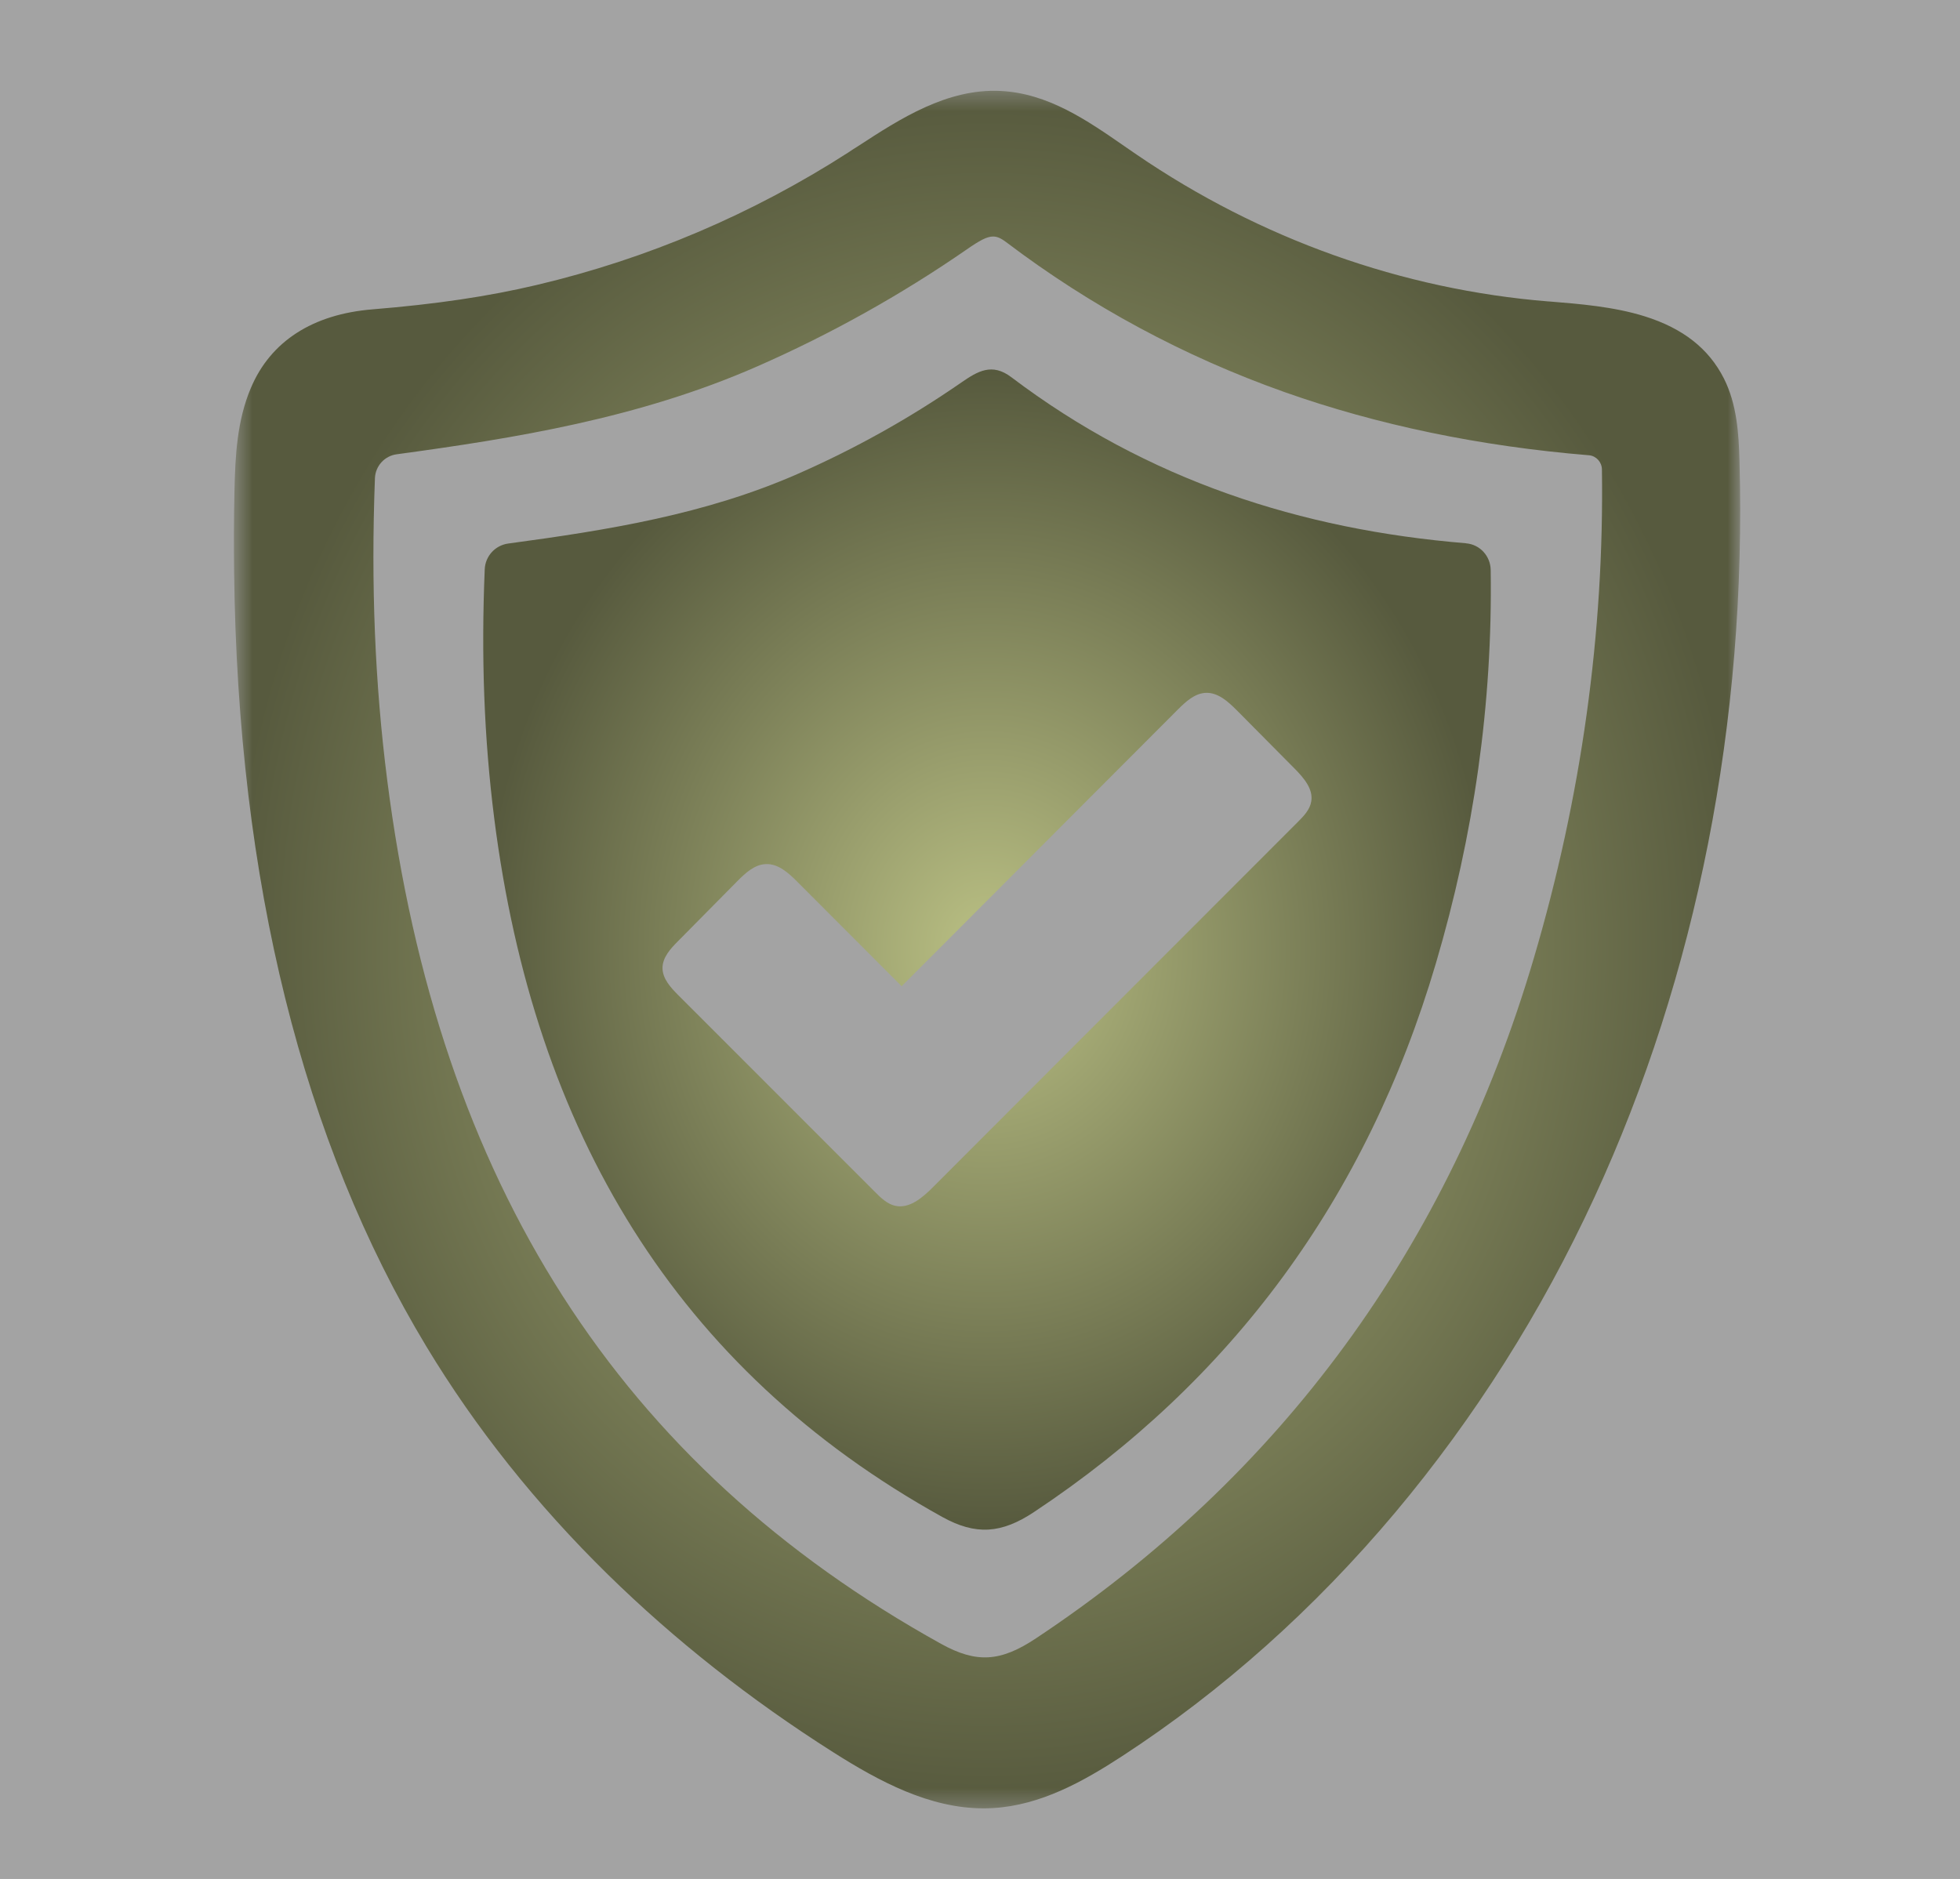
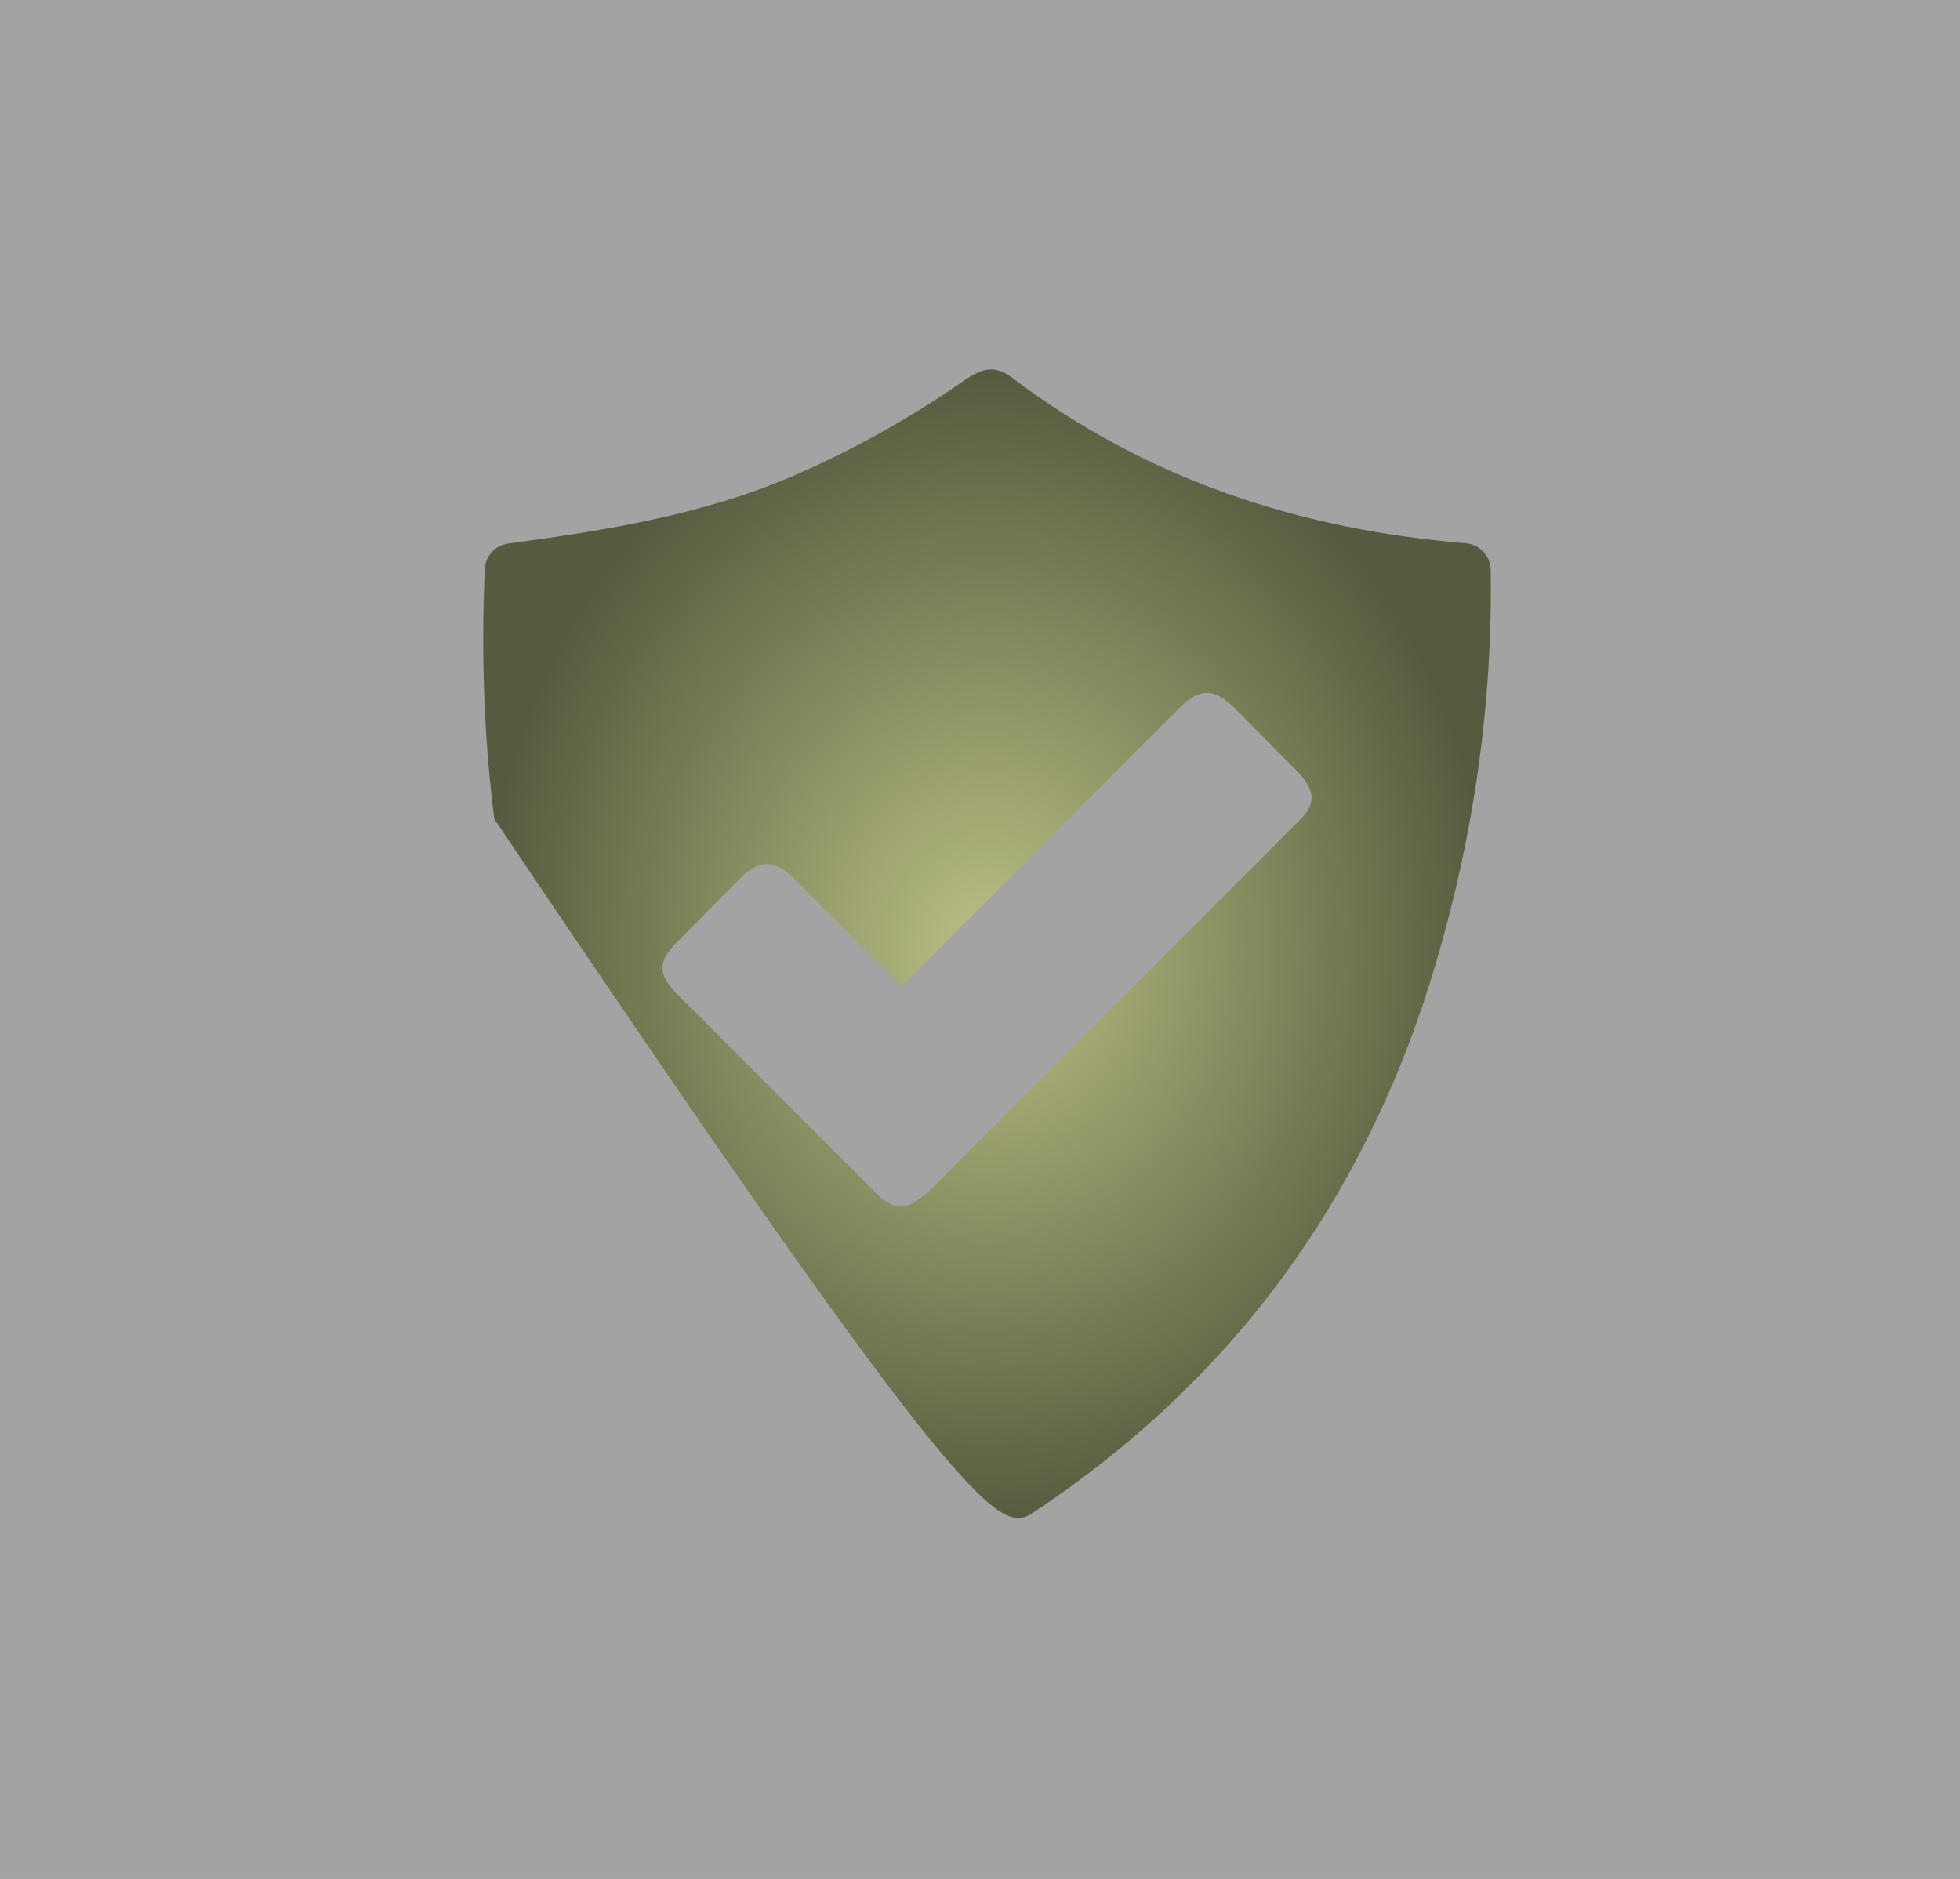
<svg xmlns="http://www.w3.org/2000/svg" width="97" height="93" viewBox="0 0 97 93" fill="none">
  <rect x="0" y="0" width="97" height="93" fill="#808080" stroke="none" />
  <rect width="97" height="93" fill="#F1F1F1" fill-opacity="0.31" />
  <mask id="mask0_85_1023" style="mask-type:luminance" maskUnits="userSpaceOnUse" x="11" y="4" width="76" height="86">
    <path d="M11.59 4.425H86.16V89.575H11.59V4.425Z" fill="white" />
  </mask>
  <g mask="url(#mask0_85_1023)">
-     <path d="M49.149 11.707C49.367 11.707 49.558 11.807 49.801 11.989C53.972 15.151 58.599 17.643 63.547 19.398C68.165 21.035 73.24 22.09 78.627 22.533H78.64C78.996 22.568 79.274 22.868 79.279 23.237C79.396 31.314 78.262 39.457 75.903 47.447C71.693 61.709 63.408 73.03 51.273 81.09C49.51 82.263 48.324 82.332 46.573 81.364C30.667 72.544 21.704 58.56 19.163 38.61C18.555 33.846 18.355 28.961 18.555 23.676C18.576 23.068 19.032 22.564 19.636 22.485C25.441 21.695 31.597 20.713 37.458 18.143C41.103 16.545 44.6 14.59 47.846 12.345C48.476 11.907 48.836 11.707 49.149 11.707ZM86.087 22.811C86.052 21.448 85.956 20.006 85.318 18.738C84.571 17.257 83.289 16.249 81.39 15.655C79.861 15.177 78.162 15.042 76.668 14.921H76.642C69.404 14.339 62.352 11.824 56.244 7.646C56.052 7.516 55.862 7.386 55.67 7.251C53.802 5.957 51.869 4.615 49.514 4.502C46.868 4.372 44.539 5.883 42.485 7.221C42.311 7.33 42.141 7.438 41.976 7.551C37.223 10.604 32.04 12.81 26.566 14.104C24.159 14.673 21.579 15.055 18.442 15.311C15.474 15.55 13.389 16.896 12.416 19.202C11.734 20.809 11.642 22.533 11.603 24.309C11.573 25.664 11.569 27.024 11.586 28.344C11.773 43.613 14.975 56.502 21.109 66.659C23.533 70.677 26.553 74.468 30.081 77.929C33.383 81.168 37.136 84.13 41.246 86.736C43.527 88.182 46.004 89.507 48.68 89.507C48.836 89.507 48.993 89.502 49.149 89.493C51.499 89.354 53.602 88.182 55.522 86.931C60.489 83.696 65.041 79.635 69.056 74.854C72.975 70.181 76.294 64.935 78.909 59.26C83.971 48.29 86.451 35.687 86.087 22.811Z" fill="url(#paint0_radial_85_1023)" />
-   </g>
-   <path d="M64.894 39.665C64.829 40.073 64.525 40.39 64.233 40.681C58.203 46.709 52.186 52.745 46.16 58.773C45.647 59.285 45 59.842 44.296 59.681C43.905 59.589 43.601 59.294 43.319 59.012C40.069 55.759 36.819 52.511 33.569 49.258C33.191 48.88 32.787 48.442 32.787 47.907C32.792 47.386 33.183 46.956 33.552 46.587C34.533 45.593 35.516 44.603 36.497 43.608C36.888 43.213 37.34 42.792 37.896 42.77C38.513 42.74 39.026 43.209 39.461 43.647C41.181 45.371 42.901 47.095 44.622 48.815C49.179 44.251 53.737 39.682 58.294 35.118C58.685 34.727 59.128 34.315 59.68 34.293C60.288 34.272 60.788 34.736 61.218 35.166C62.17 36.126 63.126 37.09 64.081 38.054C64.52 38.501 64.998 39.049 64.894 39.665ZM73.774 28.214C73.765 27.527 73.244 26.95 72.558 26.893C72.558 26.889 72.553 26.889 72.549 26.889C64.381 26.216 56.782 23.766 50.048 18.668C49.093 17.947 48.389 18.373 47.58 18.929C45.009 20.709 42.306 22.216 39.456 23.467C34.916 25.456 30.133 26.233 25.158 26.902C24.506 26.989 24.015 27.527 23.989 28.183C23.811 32.465 23.95 36.508 24.463 40.534C26.431 55.985 33.443 67.767 46.633 75.084C48.289 76.001 49.557 75.914 51.178 74.837C60.94 68.353 67.622 59.338 71.063 47.677C72.931 41.35 73.874 34.862 73.774 28.214Z" fill="url(#paint1_radial_85_1023)" />
+     </g>
+   <path d="M64.894 39.665C64.829 40.073 64.525 40.39 64.233 40.681C58.203 46.709 52.186 52.745 46.16 58.773C45.647 59.285 45 59.842 44.296 59.681C43.905 59.589 43.601 59.294 43.319 59.012C40.069 55.759 36.819 52.511 33.569 49.258C33.191 48.88 32.787 48.442 32.787 47.907C32.792 47.386 33.183 46.956 33.552 46.587C34.533 45.593 35.516 44.603 36.497 43.608C36.888 43.213 37.34 42.792 37.896 42.77C38.513 42.74 39.026 43.209 39.461 43.647C41.181 45.371 42.901 47.095 44.622 48.815C49.179 44.251 53.737 39.682 58.294 35.118C58.685 34.727 59.128 34.315 59.68 34.293C60.288 34.272 60.788 34.736 61.218 35.166C62.17 36.126 63.126 37.09 64.081 38.054C64.52 38.501 64.998 39.049 64.894 39.665ZM73.774 28.214C73.765 27.527 73.244 26.95 72.558 26.893C72.558 26.889 72.553 26.889 72.549 26.889C64.381 26.216 56.782 23.766 50.048 18.668C49.093 17.947 48.389 18.373 47.58 18.929C45.009 20.709 42.306 22.216 39.456 23.467C34.916 25.456 30.133 26.233 25.158 26.902C24.506 26.989 24.015 27.527 23.989 28.183C23.811 32.465 23.95 36.508 24.463 40.534C48.289 76.001 49.557 75.914 51.178 74.837C60.94 68.353 67.622 59.338 71.063 47.677C72.931 41.35 73.874 34.862 73.774 28.214Z" fill="url(#paint1_radial_85_1023)" />
  <defs>
    <radialGradient id="paint0_radial_85_1023" cx="0" cy="0" r="1" gradientUnits="userSpaceOnUse" gradientTransform="translate(48.849 47) rotate(90) scale(42.506 37.273)">
      <stop stop-color="#BAC084" />
      <stop offset="1" stop-color="#575A3E" />
    </radialGradient>
    <radialGradient id="paint1_radial_85_1023" cx="0" cy="0" r="1" gradientUnits="userSpaceOnUse" gradientTransform="translate(48.848 47) rotate(90) scale(28.713 24.933)">
      <stop stop-color="#BAC084" />
      <stop offset="1" stop-color="#575A3E" />
    </radialGradient>
  </defs>
</svg>